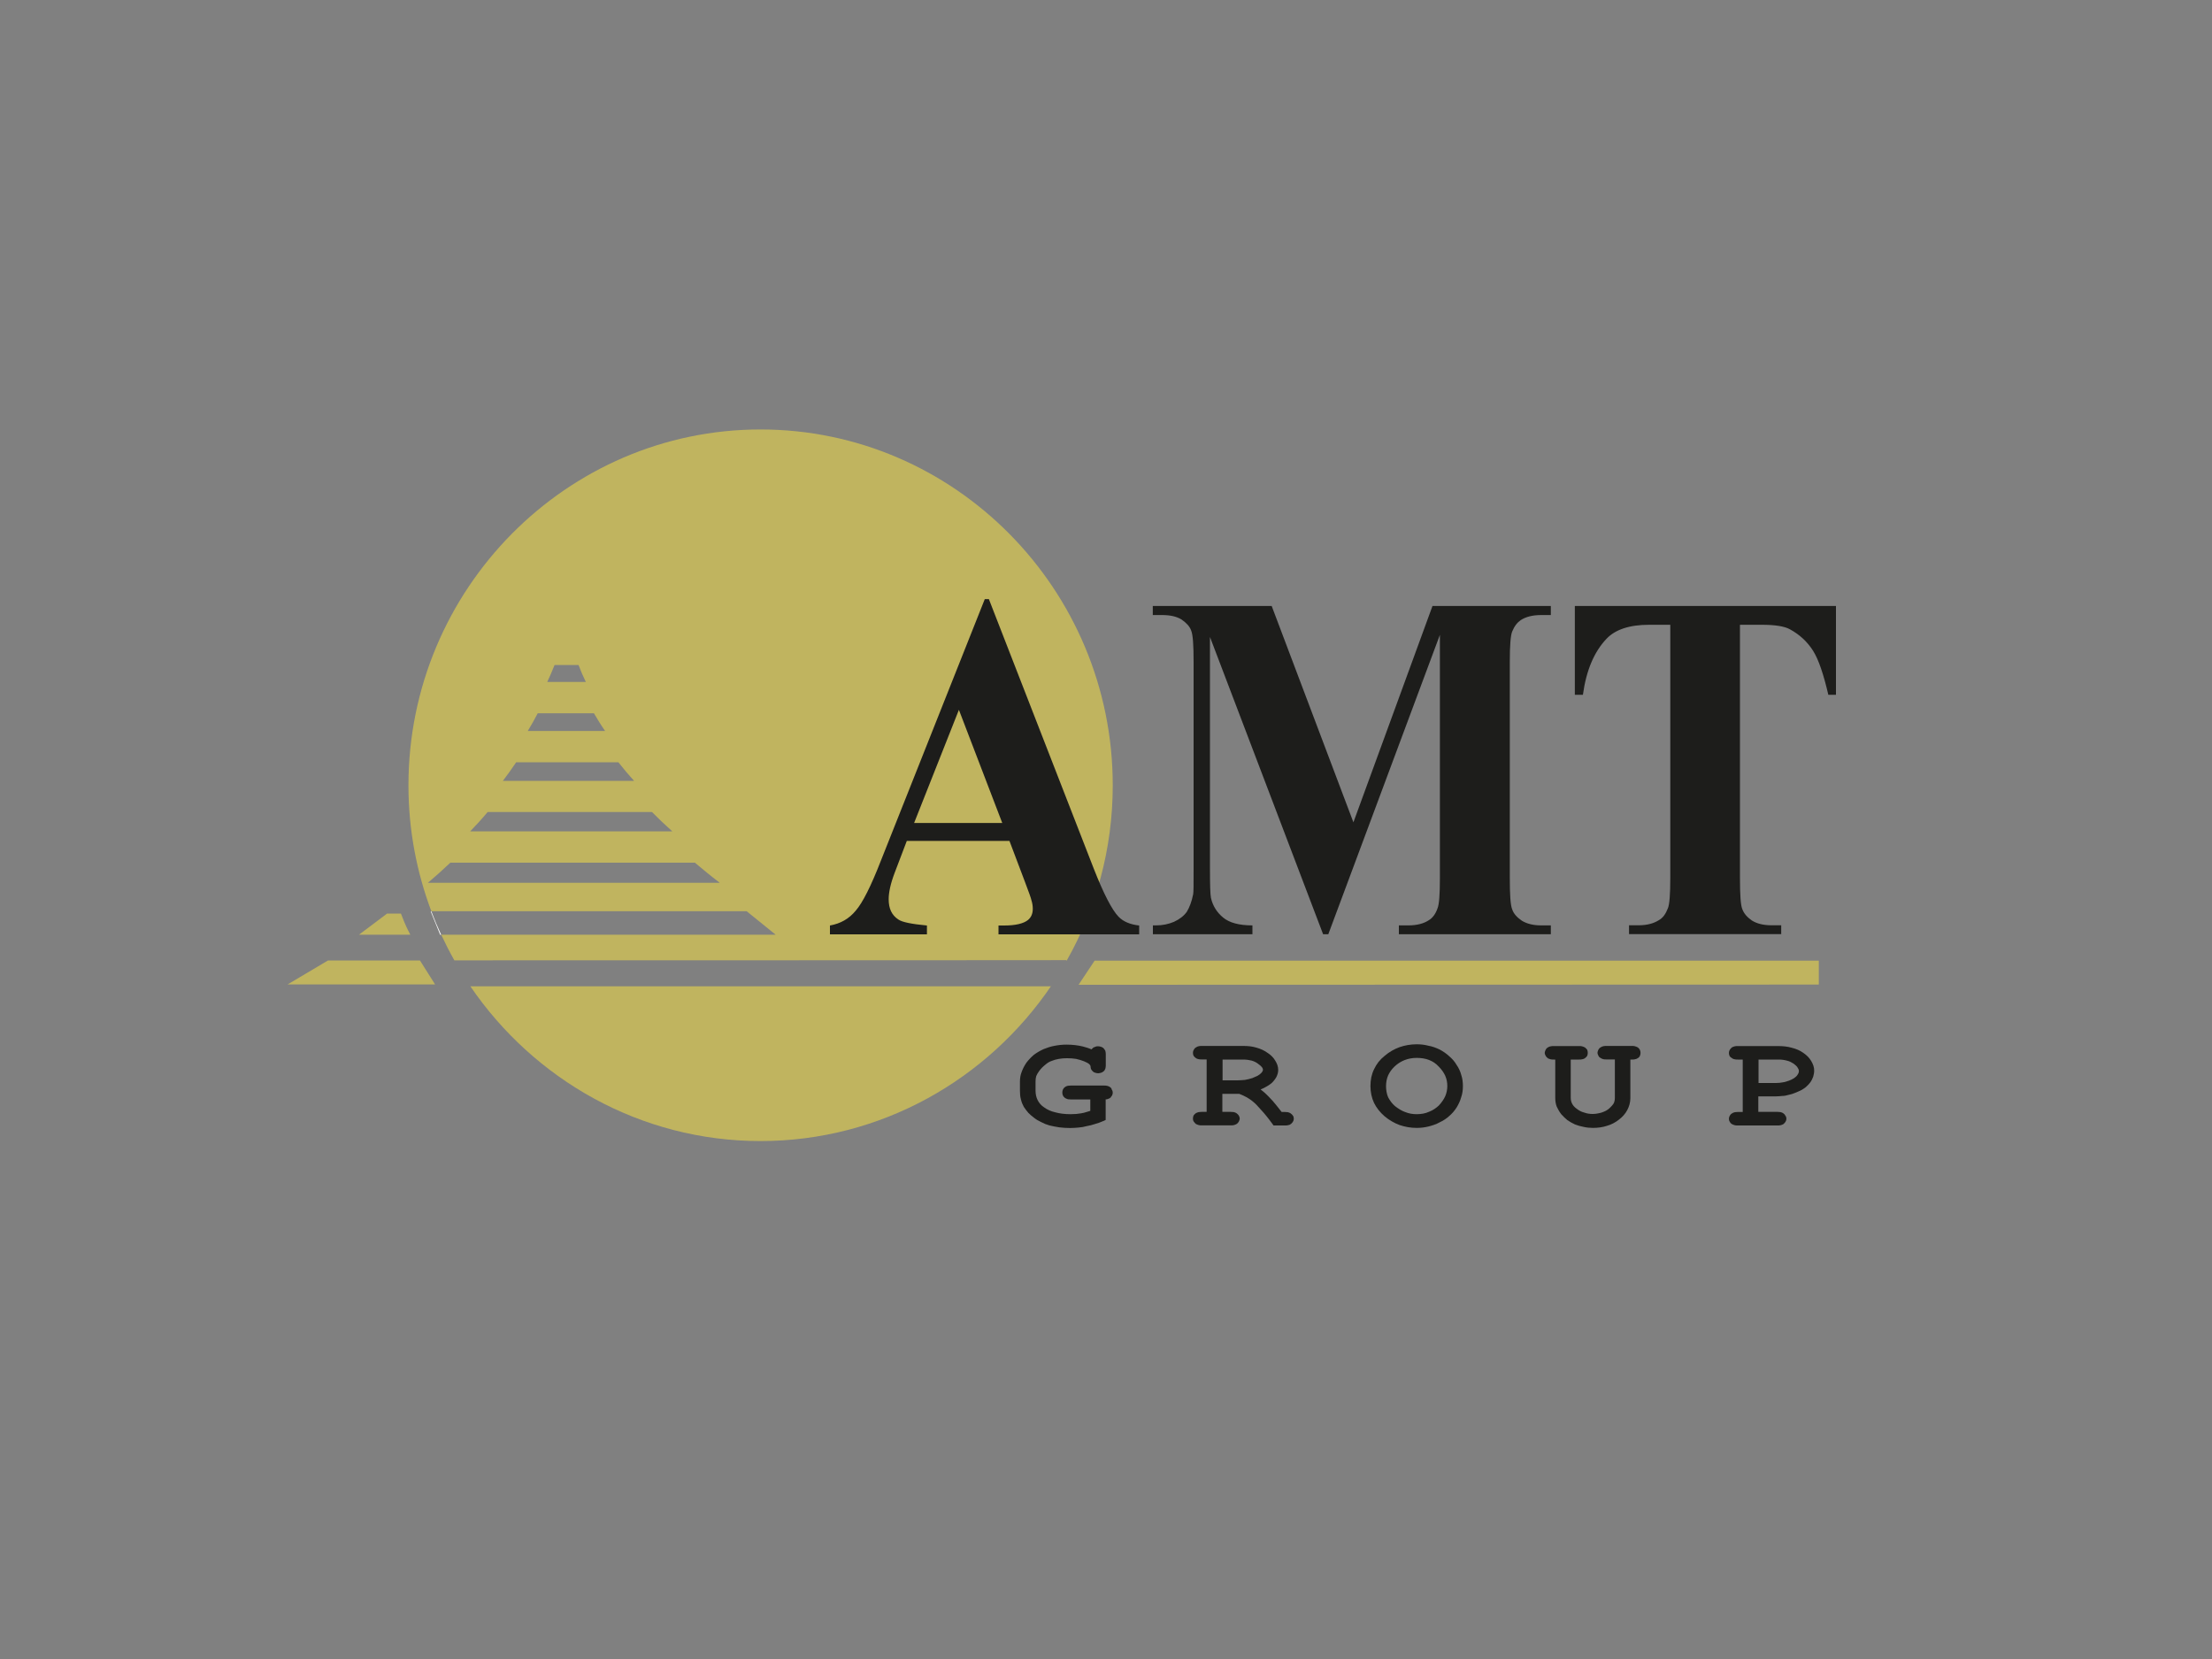
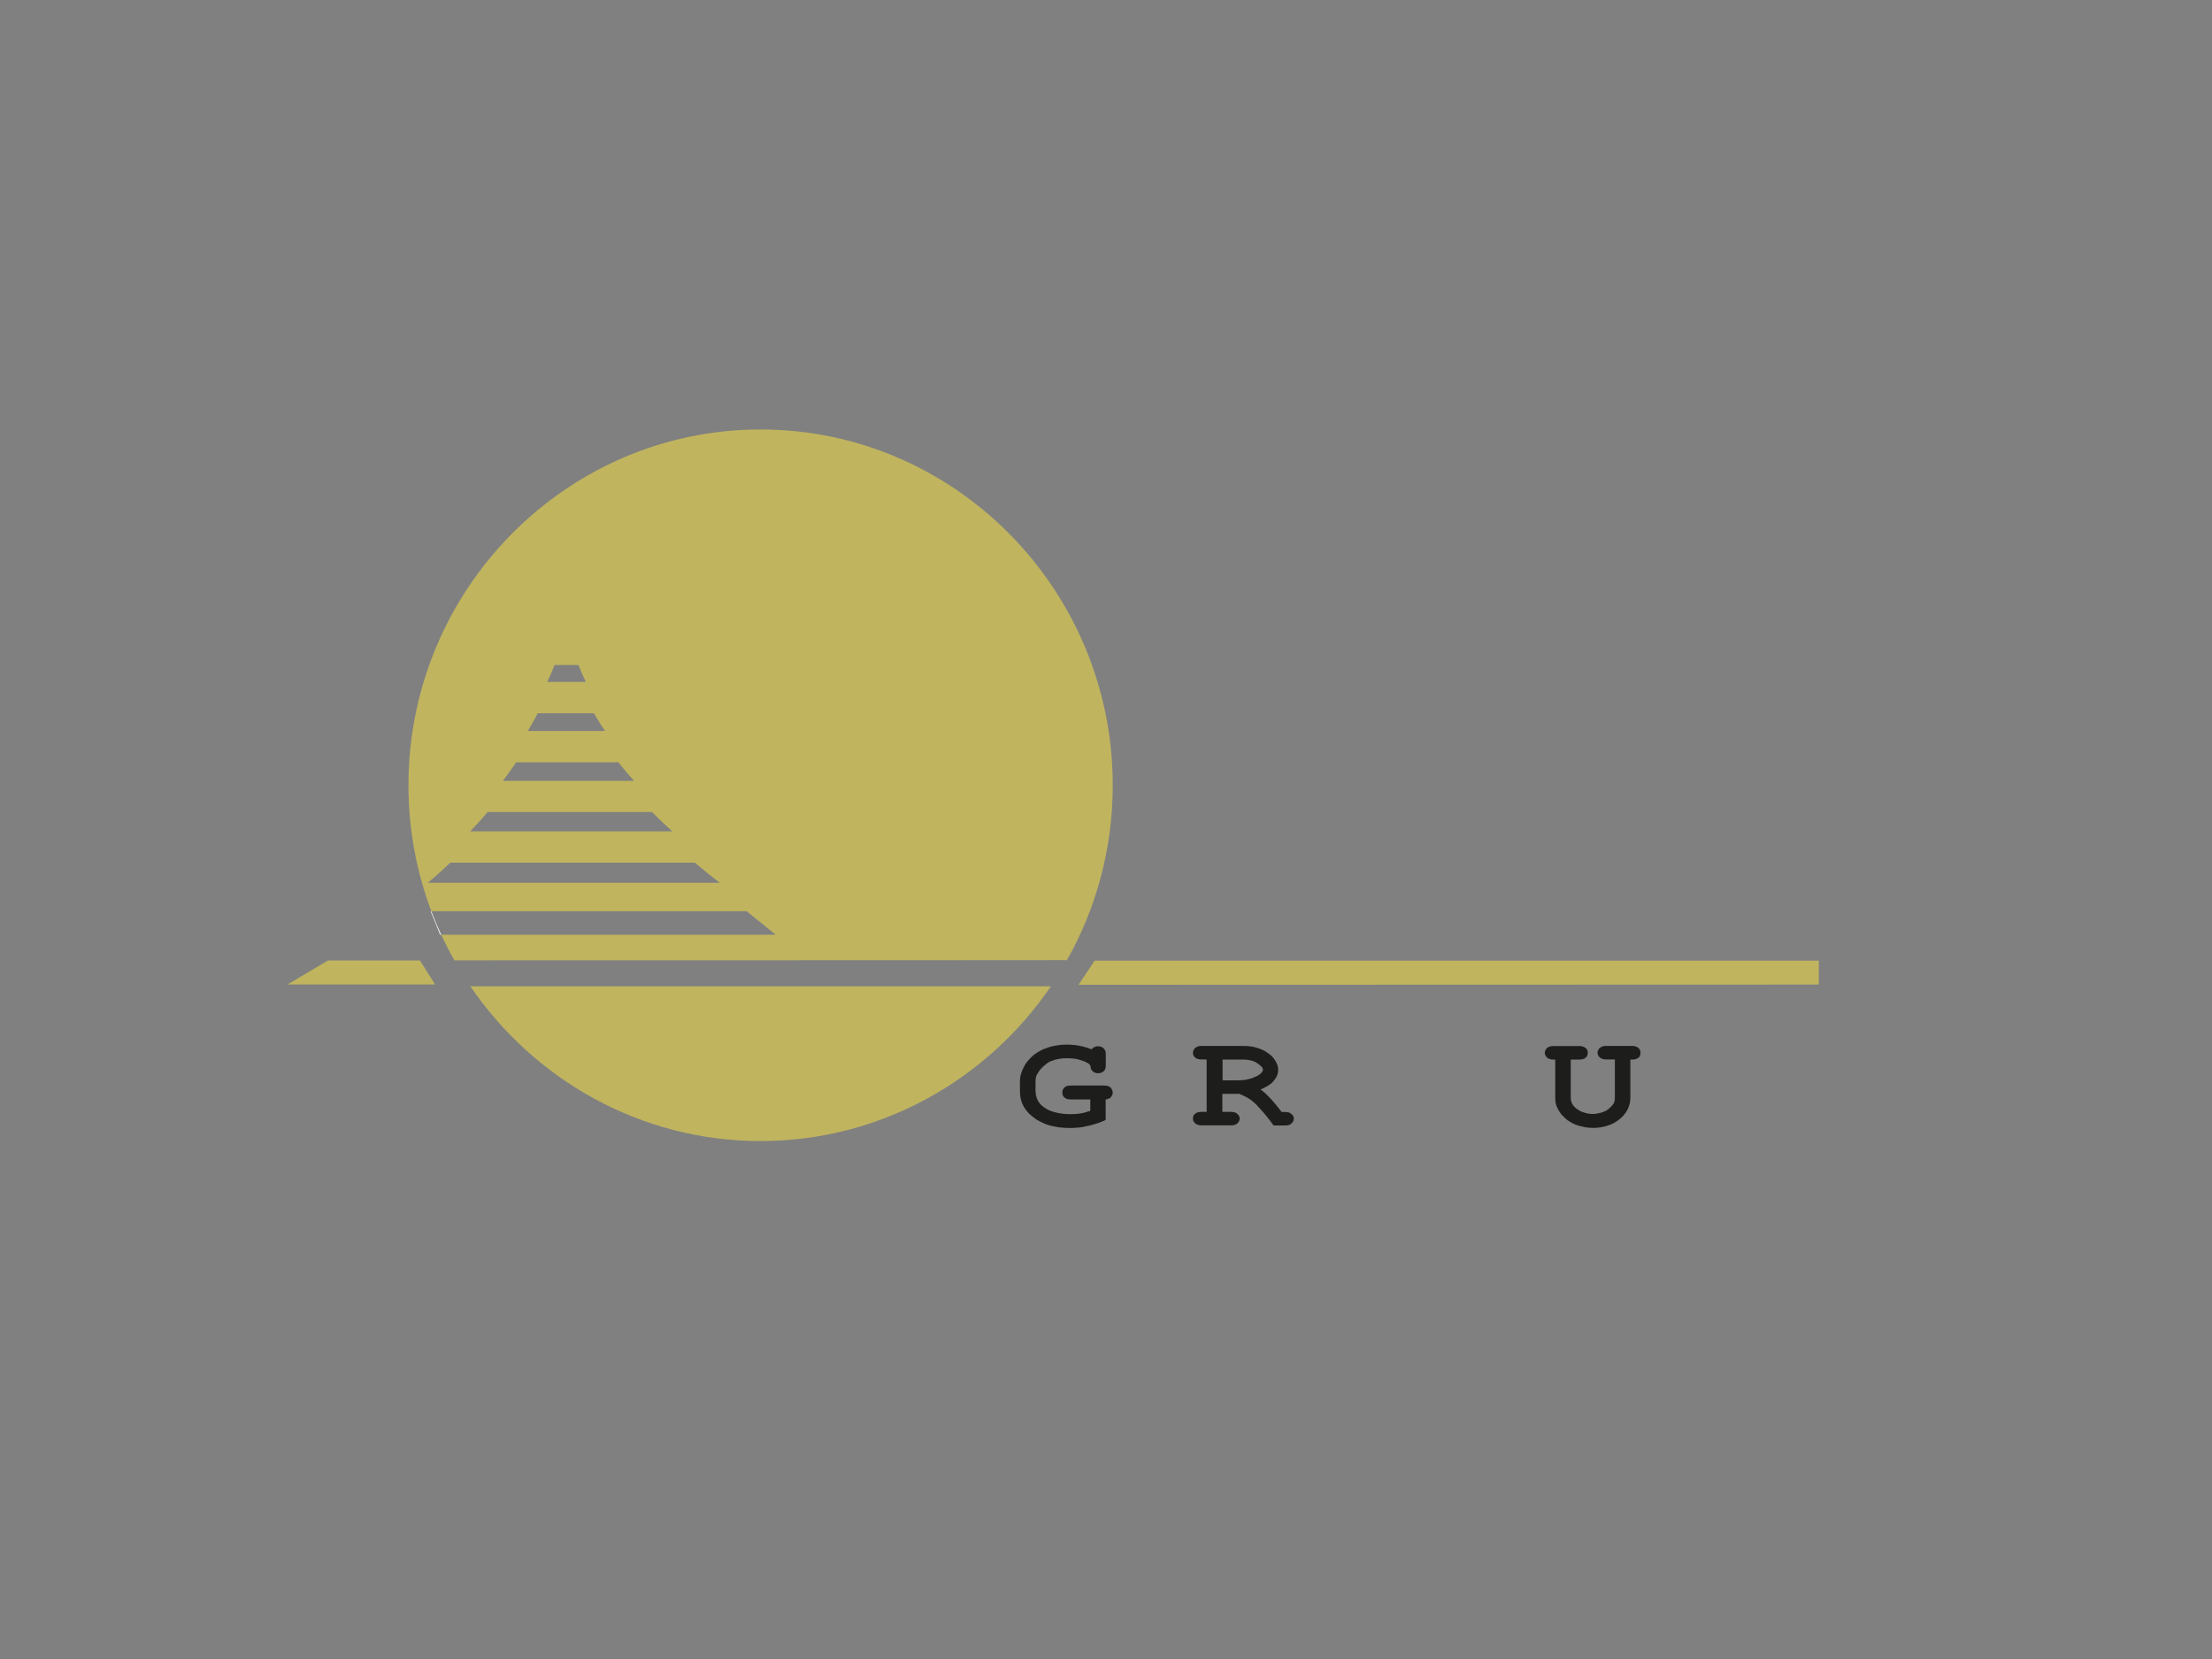
<svg xmlns="http://www.w3.org/2000/svg" enable-background="new 0 0 200 150" viewBox="0 0 200 150">
  <rect x="0" y="0" width="200" height="150" fill="#808080" stroke="none" />
  <path d="m100.61 71.01c0-17.73-14.3-32.18-31.85-32.18-17.53 0-31.83 14.45-31.83 32.18 0 4.01.74 7.84 2.07 11.38h28.51l2.62 2.12h-30.24c.37.79.76 1.56 1.19 2.32 2.93 0 66.35-.01 51.92-.02h3.42l-.02.04h.05c2.64-4.67 4.16-10.08 4.16-15.84zm-50.47-10.88h2.17c.19.51.41 1.02.66 1.53h-3.49c.23-.49.45-1 .66-1.53zm-1.52 4.36h5.08c.31.53.64 1.07 1.01 1.6h-6.99c.31-.52.62-1.05.9-1.6zm-1.95 4.43h9.24c.44.56.91 1.12 1.42 1.68h-11.86c.42-.55.82-1.11 1.2-1.68zm-2.58 4.5h14.86c.57.58 1.18 1.16 1.84 1.75h-18.28c.55-.57 1.08-1.15 1.58-1.75zm-5.4 6.4c.7-.6 1.38-1.2 2.03-1.82h22.11c.71.6 1.45 1.21 2.25 1.82z" fill="#c0b45f" />
  <g fill="#1d1d1b">
-     <path d="m163.76 95.93c-.15-.26-.39-.52-.71-.73-.3-.22-.65-.37-1.06-.47-.37-.11-.8-.15-1.25-.15h-3.62c-.11 0-.19 0-.26.02-.11.02-.19.06-.28.11-.06.06-.13.13-.17.19-.06.09-.09.19-.09.3 0 .09.02.19.06.28.06.09.13.15.22.19.06.06.15.09.26.11.06.02.15.02.26.02h.45v4.74h-.45c-.11 0-.19.02-.26.02-.11.02-.19.06-.26.11-.09.04-.15.13-.19.19-.06.09-.09.19-.09.3 0 .09.02.19.09.28.04.09.11.15.17.19.09.04.17.09.28.11.06.02.17.02.26.02h3.6c.09 0 .17 0 .26-.02.11-.02.19-.06.28-.11.06-.06.13-.13.17-.19.06-.09.09-.19.09-.28 0-.11-.02-.19-.09-.28-.04-.09-.11-.17-.19-.22-.06-.04-.15-.09-.26-.11-.09 0-.17-.02-.26-.02h-1.74v-1.4h1.55c.22 0 .43-.02.62-.04.19 0 .37-.04.54-.09.22-.04.43-.11.62-.19.22-.09.41-.17.62-.28.13-.09.28-.17.41-.3.13-.11.24-.24.34-.37.11-.15.19-.32.26-.5.04-.17.09-.34.09-.54.01-.31-.1-.61-.27-.89zm-1.59.24c.17.13.3.24.37.37.06.09.11.19.11.3 0 .06-.02.13-.04.19s-.09.15-.15.24c-.06.06-.15.15-.26.22-.13.09-.28.15-.45.22-.19.06-.37.13-.56.15-.19.04-.39.06-.6.06h-1.59v-2.12h1.83c.28 0 .54.04.78.11.19.04.38.15.56.26z" />
    <path d="m148.08 94.7c-.09-.04-.17-.09-.28-.11-.06-.02-.15-.02-.26-.02h-2.28c-.11 0-.19 0-.28.02s-.19.06-.26.11c-.09.04-.15.13-.19.19-.04.09-.09.19-.09.3 0 .09.04.19.09.28.04.09.11.15.19.19.09.06.17.09.26.11s.17.02.28.02h.75v3.47c0 .15-.02.28-.06.39-.04.13-.13.24-.22.34-.11.13-.24.24-.34.32-.13.09-.26.17-.41.22-.15.06-.3.11-.45.13-.17.04-.34.06-.52.06-.28 0-.54-.04-.78-.13-.24-.06-.45-.17-.67-.34-.37-.26-.54-.6-.54-.99v-3.46h.75c.11 0 .19 0 .26-.02.11-.02.19-.04.28-.11.06-.04.13-.11.19-.19.04-.09.06-.19.06-.28 0-.11-.02-.22-.06-.3-.06-.06-.11-.13-.19-.19-.09-.04-.17-.09-.28-.11-.06-.02-.15-.02-.26-.02h-2.3c-.09 0-.17 0-.24.02-.11.02-.19.04-.26.09l-.02.02c-.09.04-.15.11-.19.19-.04.09-.09.19-.09.3 0 .09.04.19.09.28.04.06.11.15.19.19v.02c.09.04.17.06.26.09.09.02.17.02.26.02h.15v3.47c0 .28.04.54.13.78.11.24.24.47.41.69.17.19.37.39.56.54.22.15.45.28.69.39.24.09.5.17.78.22.26.06.54.09.84.09.45 0 .88-.06 1.27-.19.39-.11.75-.3 1.08-.56.32-.24.58-.54.75-.86s.28-.69.28-1.08v-3.49h.13c.11 0 .19 0 .26-.02.11-.02.19-.04.28-.11.09-.04.15-.11.19-.19.04-.09.06-.19.06-.28 0-.11-.02-.19-.06-.28s-.1-.15-.19-.22z" />
    <path d="m100.35 98.28c-.13-.09-.3-.13-.52-.13h-2.99c-.11 0-.19.02-.28.02-.11.02-.19.06-.26.11-.09.06-.15.13-.19.22s-.06.17-.06.28.02.19.06.28.11.15.19.22c.09.04.17.09.26.11.09 0 .17.02.28.02h1.74v1.03c-.11.04-.22.06-.3.09-.19.06-.37.11-.52.13-.13.02-.28.04-.45.06-.17 0-.34.02-.52.02-.52 0-.99-.06-1.38-.17-.39-.09-.73-.24-1.01-.45-.26-.17-.45-.39-.58-.65s-.19-.54-.19-.86v-.84c0-.17.02-.32.06-.47.06-.15.15-.3.26-.45.17-.24.37-.43.56-.58.17-.15.37-.28.56-.34.22-.09.43-.15.67-.19.22-.04.47-.06.73-.06.3 0 .56.02.82.06.26.06.52.13.73.22.22.09.37.17.47.26.06.06.09.11.11.17 0 .09.02.17.04.26.04.09.11.17.19.24.06.06.15.09.22.11.09.02.15.04.24.04s.15-.02.24-.04.15-.06.22-.11c.09-.06.15-.15.19-.26.02-.09.04-.19.04-.28v-1.06c0-.09-.02-.19-.04-.28-.04-.09-.11-.17-.17-.24l-.02-.02c-.06-.04-.13-.09-.22-.11s-.15-.04-.24-.04c-.06 0-.13 0-.19.02-.04.02-.11.04-.15.06h-.02c-.06.02-.11.06-.15.11-.02.02-.06.04-.09.09-.24-.11-.52-.19-.78-.26-.45-.11-.95-.17-1.49-.17-.37 0-.73.04-1.08.11-.34.06-.67.17-.99.3-.32.15-.62.32-.88.52-.26.22-.47.45-.67.71-.19.28-.32.54-.43.84-.11.28-.15.56-.15.86v.84c0 .28.02.54.09.78.06.26.15.47.26.67.13.19.26.37.41.54.15.15.32.3.52.45.19.15.41.28.65.39.24.13.47.22.75.3.28.06.58.13.88.17.32.04.65.06.99.06.24 0 .5-.02.73-.04.26-.02.5-.06.75-.13.26-.04.5-.11.75-.19.24-.06.47-.15.73-.26l.24-.11v-.24-1.62c.06 0 .13 0 .17-.02h-.02c.06-.02.13-.04.17-.06.06-.04.11-.06.15-.11v-.02c.04-.04.09-.11.11-.15.04-.09.06-.15.06-.24 0-.11-.02-.19-.09-.28-.01-.11-.08-.18-.17-.24z" />
-     <path d="m131.69 96.27c-.17-.3-.41-.56-.67-.78-.26-.24-.54-.43-.86-.6-.32-.15-.65-.28-1.01-.34-.34-.09-.69-.13-1.06-.13-.54 0-1.06.09-1.55.26-.47.17-.93.43-1.34.78-.43.34-.75.75-.97 1.23-.22.45-.32.95-.32 1.51 0 .54.11 1.06.32 1.51.22.45.54.86.97 1.23.41.34.86.6 1.34.78.5.17 1.01.26 1.55.26.37 0 .71-.04 1.08-.13.34-.09.67-.19.99-.37.32-.15.62-.34.88-.58.26-.22.47-.47.67-.78.17-.28.32-.6.41-.93.11-.32.15-.65.15-.99s-.04-.69-.15-1.01c-.08-.31-.23-.64-.43-.92zm-3.6-.62c.41 0 .8.06 1.12.19.34.13.62.32.88.6.26.26.45.54.58.82.13.3.19.6.19.93 0 .32-.06.62-.19.93-.13.28-.32.56-.58.84-.26.24-.54.43-.88.56-.32.15-.71.22-1.12.22-.37 0-.71-.06-1.03-.19-.32-.11-.62-.3-.93-.54-.28-.24-.47-.52-.62-.8-.13-.3-.19-.65-.19-1.01 0-.34.06-.67.19-.97.13-.28.32-.56.6-.82.54-.5 1.21-.76 1.98-.76z" />
    <path d="m116.7 100.67c-.06-.04-.15-.09-.26-.11-.09 0-.17-.02-.26-.02h-.3c-.3-.39-.56-.71-.78-.97-.28-.3-.5-.54-.67-.69-.13-.13-.3-.26-.45-.37.06-.04.13-.06.19-.09.32-.15.56-.3.78-.47.19-.17.34-.37.45-.56.11-.22.17-.43.17-.65 0-.32-.11-.6-.28-.86-.15-.26-.39-.5-.69-.69-.3-.22-.65-.37-1.01-.47-.37-.11-.75-.15-1.16-.15h-3.77c-.09 0-.19 0-.26.02-.11.02-.19.06-.26.11-.09.04-.15.13-.19.19-.06.09-.09.19-.09.3 0 .09.02.19.06.28.06.06.13.15.19.19h.02c.06.06.15.09.26.11.09.02.17.02.26.02h.45v4.74h-.45c-.09 0-.19.02-.26.02-.11.02-.19.06-.28.11-.09.06-.13.13-.19.19-.04.09-.06.19-.06.3 0 .09.02.19.09.28.04.06.11.13.17.19.09.04.17.09.28.11.06.02.17.02.26.02h2.61c.11 0 .19 0 .28-.02.11-.02.19-.06.26-.11h.02c.06-.06.13-.13.17-.19.04-.09.09-.19.09-.28 0-.11-.04-.22-.09-.3-.04-.06-.11-.13-.19-.19-.06-.04-.15-.09-.26-.11-.09 0-.17-.02-.28-.02h-.75v-1.63h1.53c.22.09.43.19.65.3.22.13.43.26.62.43.19.15.43.41.71.73.3.32.65.75 1.01 1.25l.11.15h.19.84c.09 0 .17 0 .26-.02.11-.02.19-.04.26-.11h.02c.06-.06.13-.13.17-.19.06-.09.09-.19.09-.28 0-.11-.02-.22-.09-.3-.04-.06-.1-.13-.19-.19zm-6.18-4.87h1.9c.26 0 .52.04.73.09.22.06.41.15.58.28.17.11.28.22.37.32.06.09.09.15.09.24 0 .04-.02.09-.04.13-.02.06-.09.13-.15.19s-.17.15-.3.22c-.13.06-.3.13-.5.22h-.02c-.19.06-.39.11-.62.15-.22.02-.47.04-.71.04h-1.31v-1.88z" />
-     <path clip-rule="evenodd" d="m91.27 76.03h-9.28l-1.1 2.89c-.37.97-.54 1.77-.54 2.39 0 .84.28 1.44.88 1.83.34.24 1.21.41 2.58.54v.8h-8.77v-.8c.95-.17 1.72-.6 2.33-1.34.62-.71 1.38-2.22 2.26-4.48l9.41-23.69h.37l9.48 24.36c.9 2.3 1.66 3.75 2.24 4.35.43.45 1.06.71 1.87.8v.8h-12.72v-.8h.52c1.01 0 1.74-.17 2.15-.5.28-.24.43-.56.43-1.01 0-.26-.04-.52-.13-.8-.02-.13-.22-.69-.58-1.64zm-.65-1.62-3.92-10.23-4.05 10.23zm31.75-.06 7.15-19.56h10.7v.82h-.86c-.78 0-1.38.15-1.85.45-.32.22-.58.54-.78 1.03-.15.34-.22 1.25-.22 2.74v19.56c0 1.53.06 2.48.22 2.84.13.39.43.71.86 1.01.45.28 1.03.43 1.77.43h.86v.8h-13.74v-.8h.86c.78 0 1.4-.17 1.85-.47.32-.19.6-.54.78-1.06.15-.34.22-1.25.22-2.76v-21.98l-10.09 27.07h-.47l-10.23-26.88v20.91c0 1.44.02 2.35.09 2.69.17.73.54 1.31 1.1 1.77.56.47 1.44.71 2.65.71v.8h-9v-.8h.28c.58 0 1.12-.11 1.62-.32.52-.24.9-.54 1.16-.9.24-.39.45-.93.58-1.59.04-.17.04-.9.04-2.24v-18.79c0-1.51-.06-2.43-.22-2.82-.13-.37-.43-.69-.86-.99-.45-.28-1.03-.41-1.77-.41h-.84v-.82h10.75zm43.63-19.56v8.03h-.69c-.43-1.85-.88-3.19-1.38-3.98-.52-.82-1.21-1.46-2.09-1.94-.5-.28-1.36-.41-2.56-.41h-1.96v22.89c0 1.53.06 2.48.22 2.84.15.39.43.71.86 1.01.45.28 1.03.43 1.79.43h.86v.8h-13.76v-.8h.86c.78 0 1.38-.17 1.85-.47.34-.19.6-.54.8-1.06.15-.34.22-1.25.22-2.76v-22.88h-1.92c-1.77 0-3.06.43-3.85 1.27-1.12 1.18-1.83 2.86-2.13 5.06h-.73v-8.03z" fill-rule="evenodd" />
  </g>
-   <path clip-rule="evenodd" d="m37.1 84.51s-.32-.59-.54-1.13-.31-.78-.31-.78h-1.25l-2.54 1.91z" fill="#c0b45f" fill-rule="evenodd" />
  <path clip-rule="evenodd" d="m37.97 86.84 1.37 2.17h-13.34l3.66-2.17z" fill="#c0b45f" fill-rule="evenodd" />
  <path d="m38.94 82.4.86 2.12h.09c-.32-.69-.62-1.4-.89-2.12z" fill="#fff" />
  <g fill="#c0b45f">
    <path clip-rule="evenodd" d="m97.52 89.04 1.45-2.18h65.48v2.16z" fill-rule="evenodd" />
    <path d="m95.01 89.18h-52.48c5.75 8.43 15.37 13.99 26.23 13.99 10.91 0 20.57-5.59 26.31-14.07h-.01c-.03.05-.05.08-.05.08z" />
  </g>
</svg>